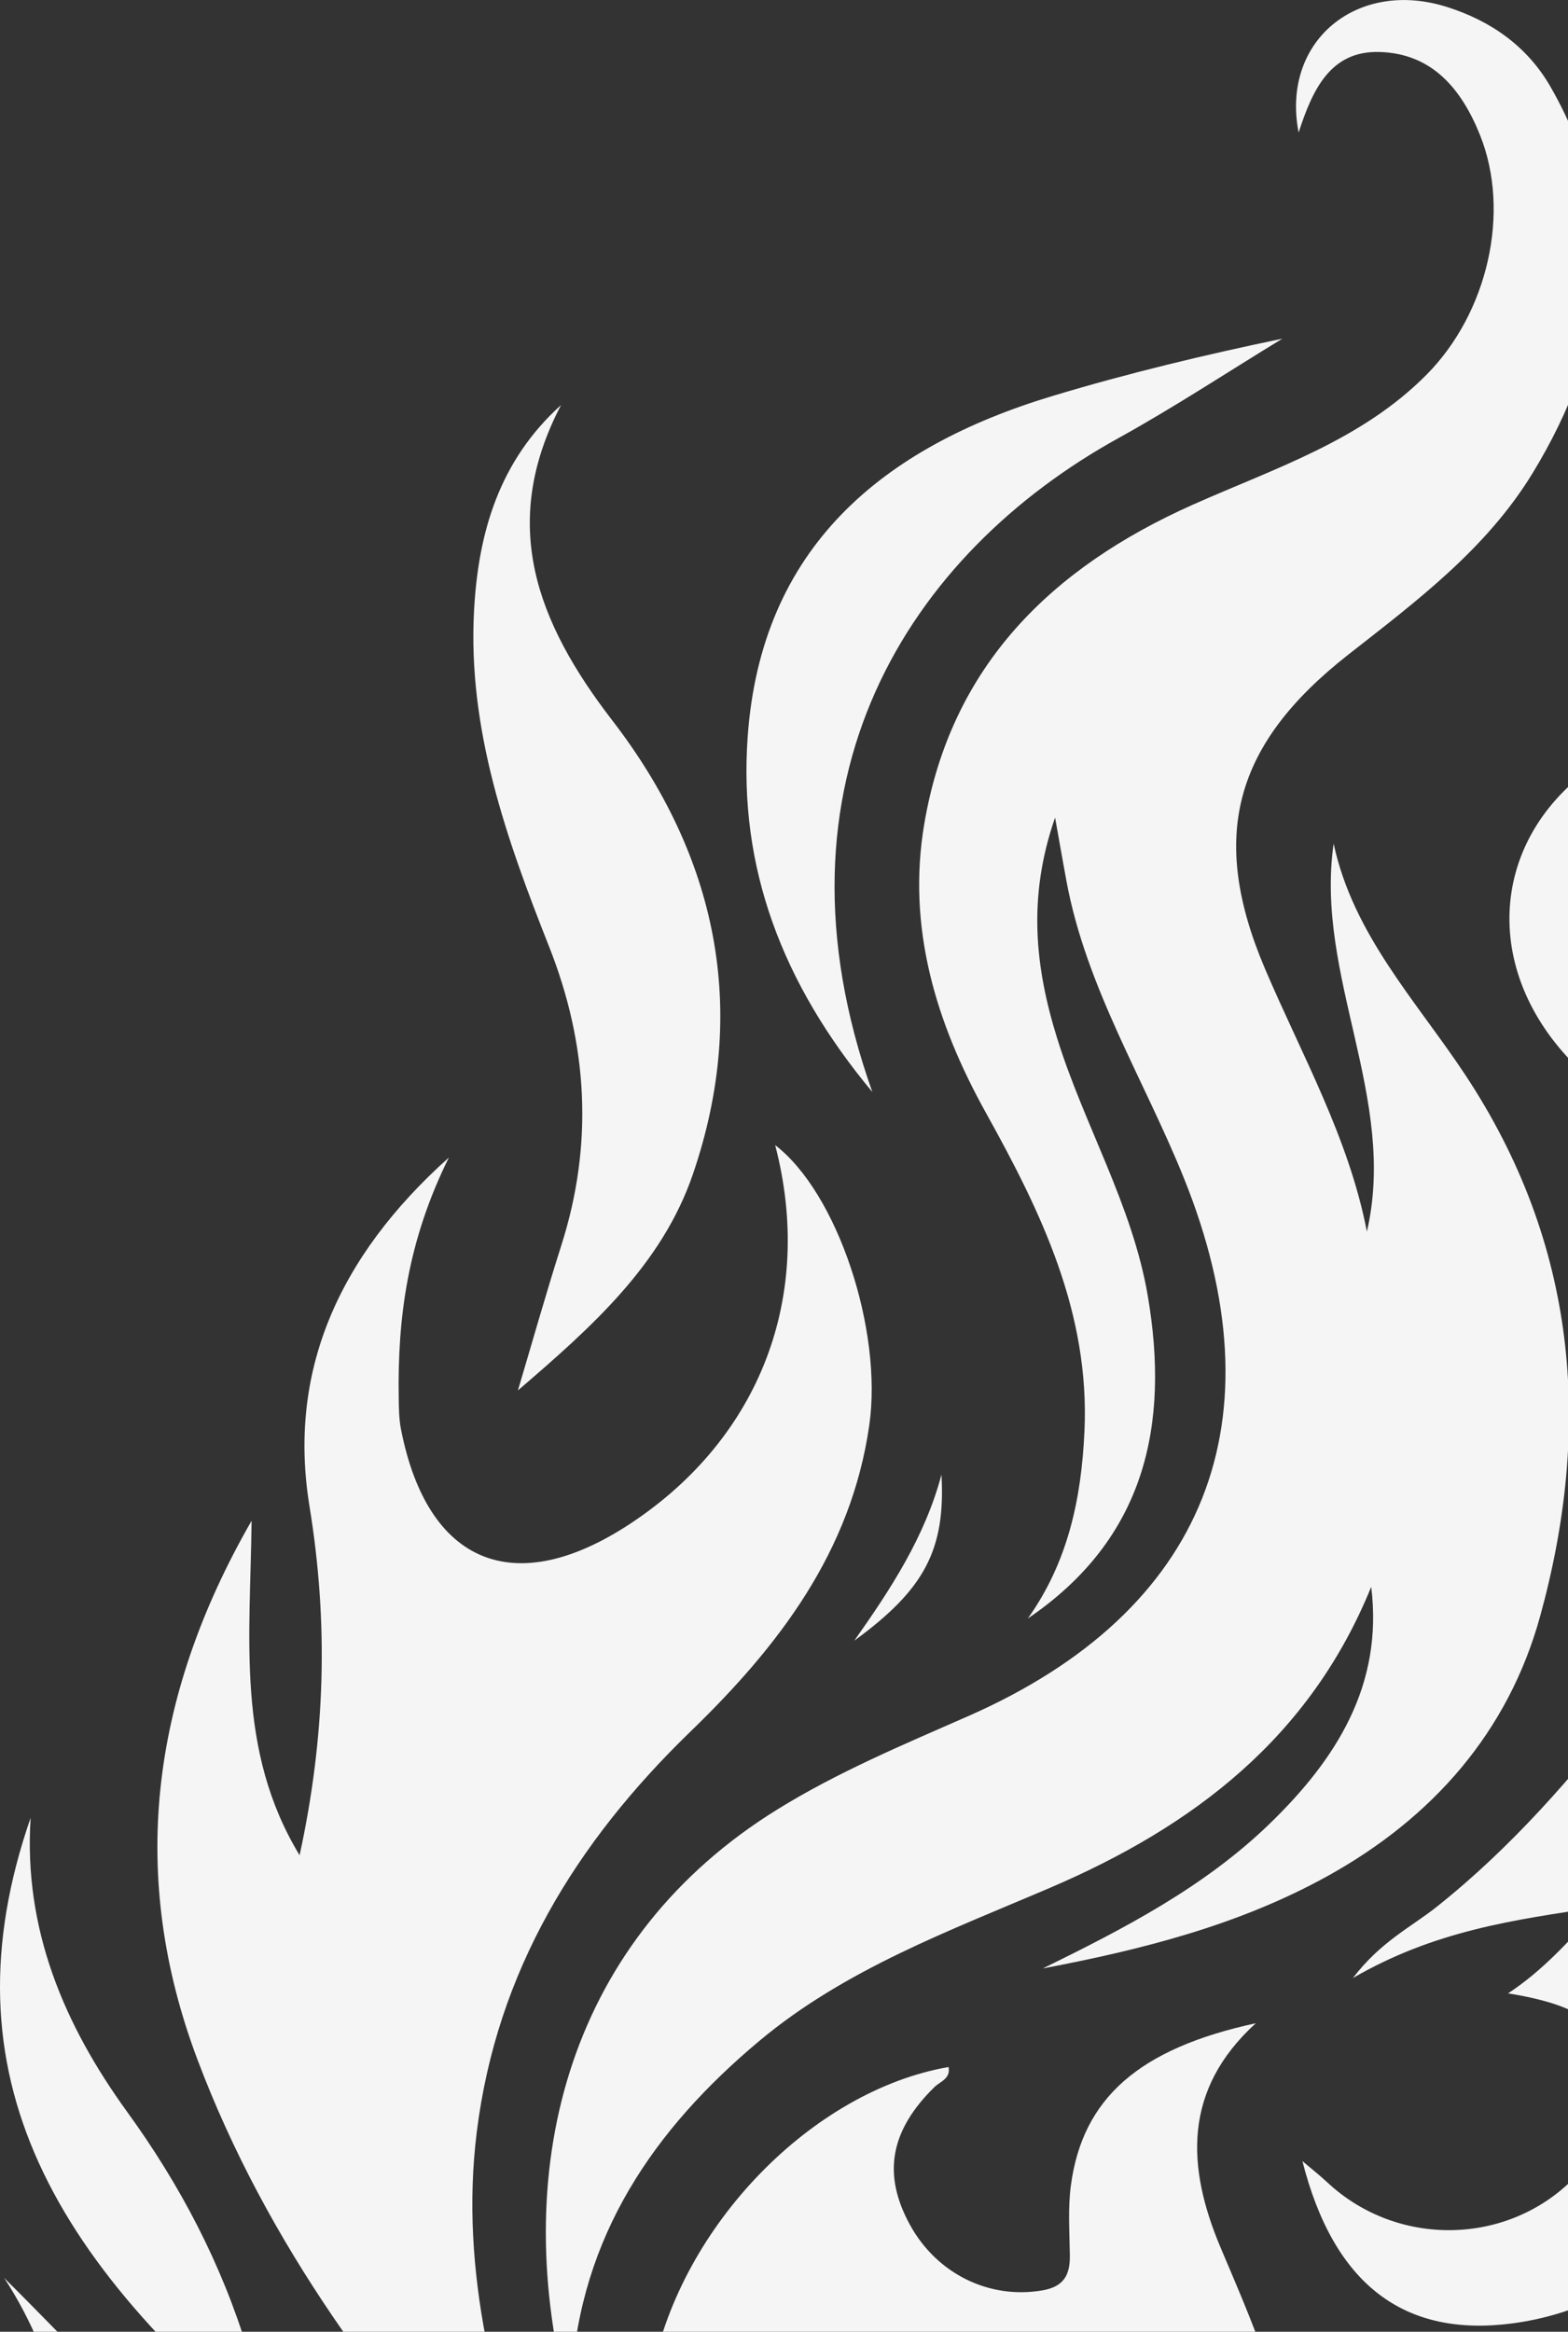
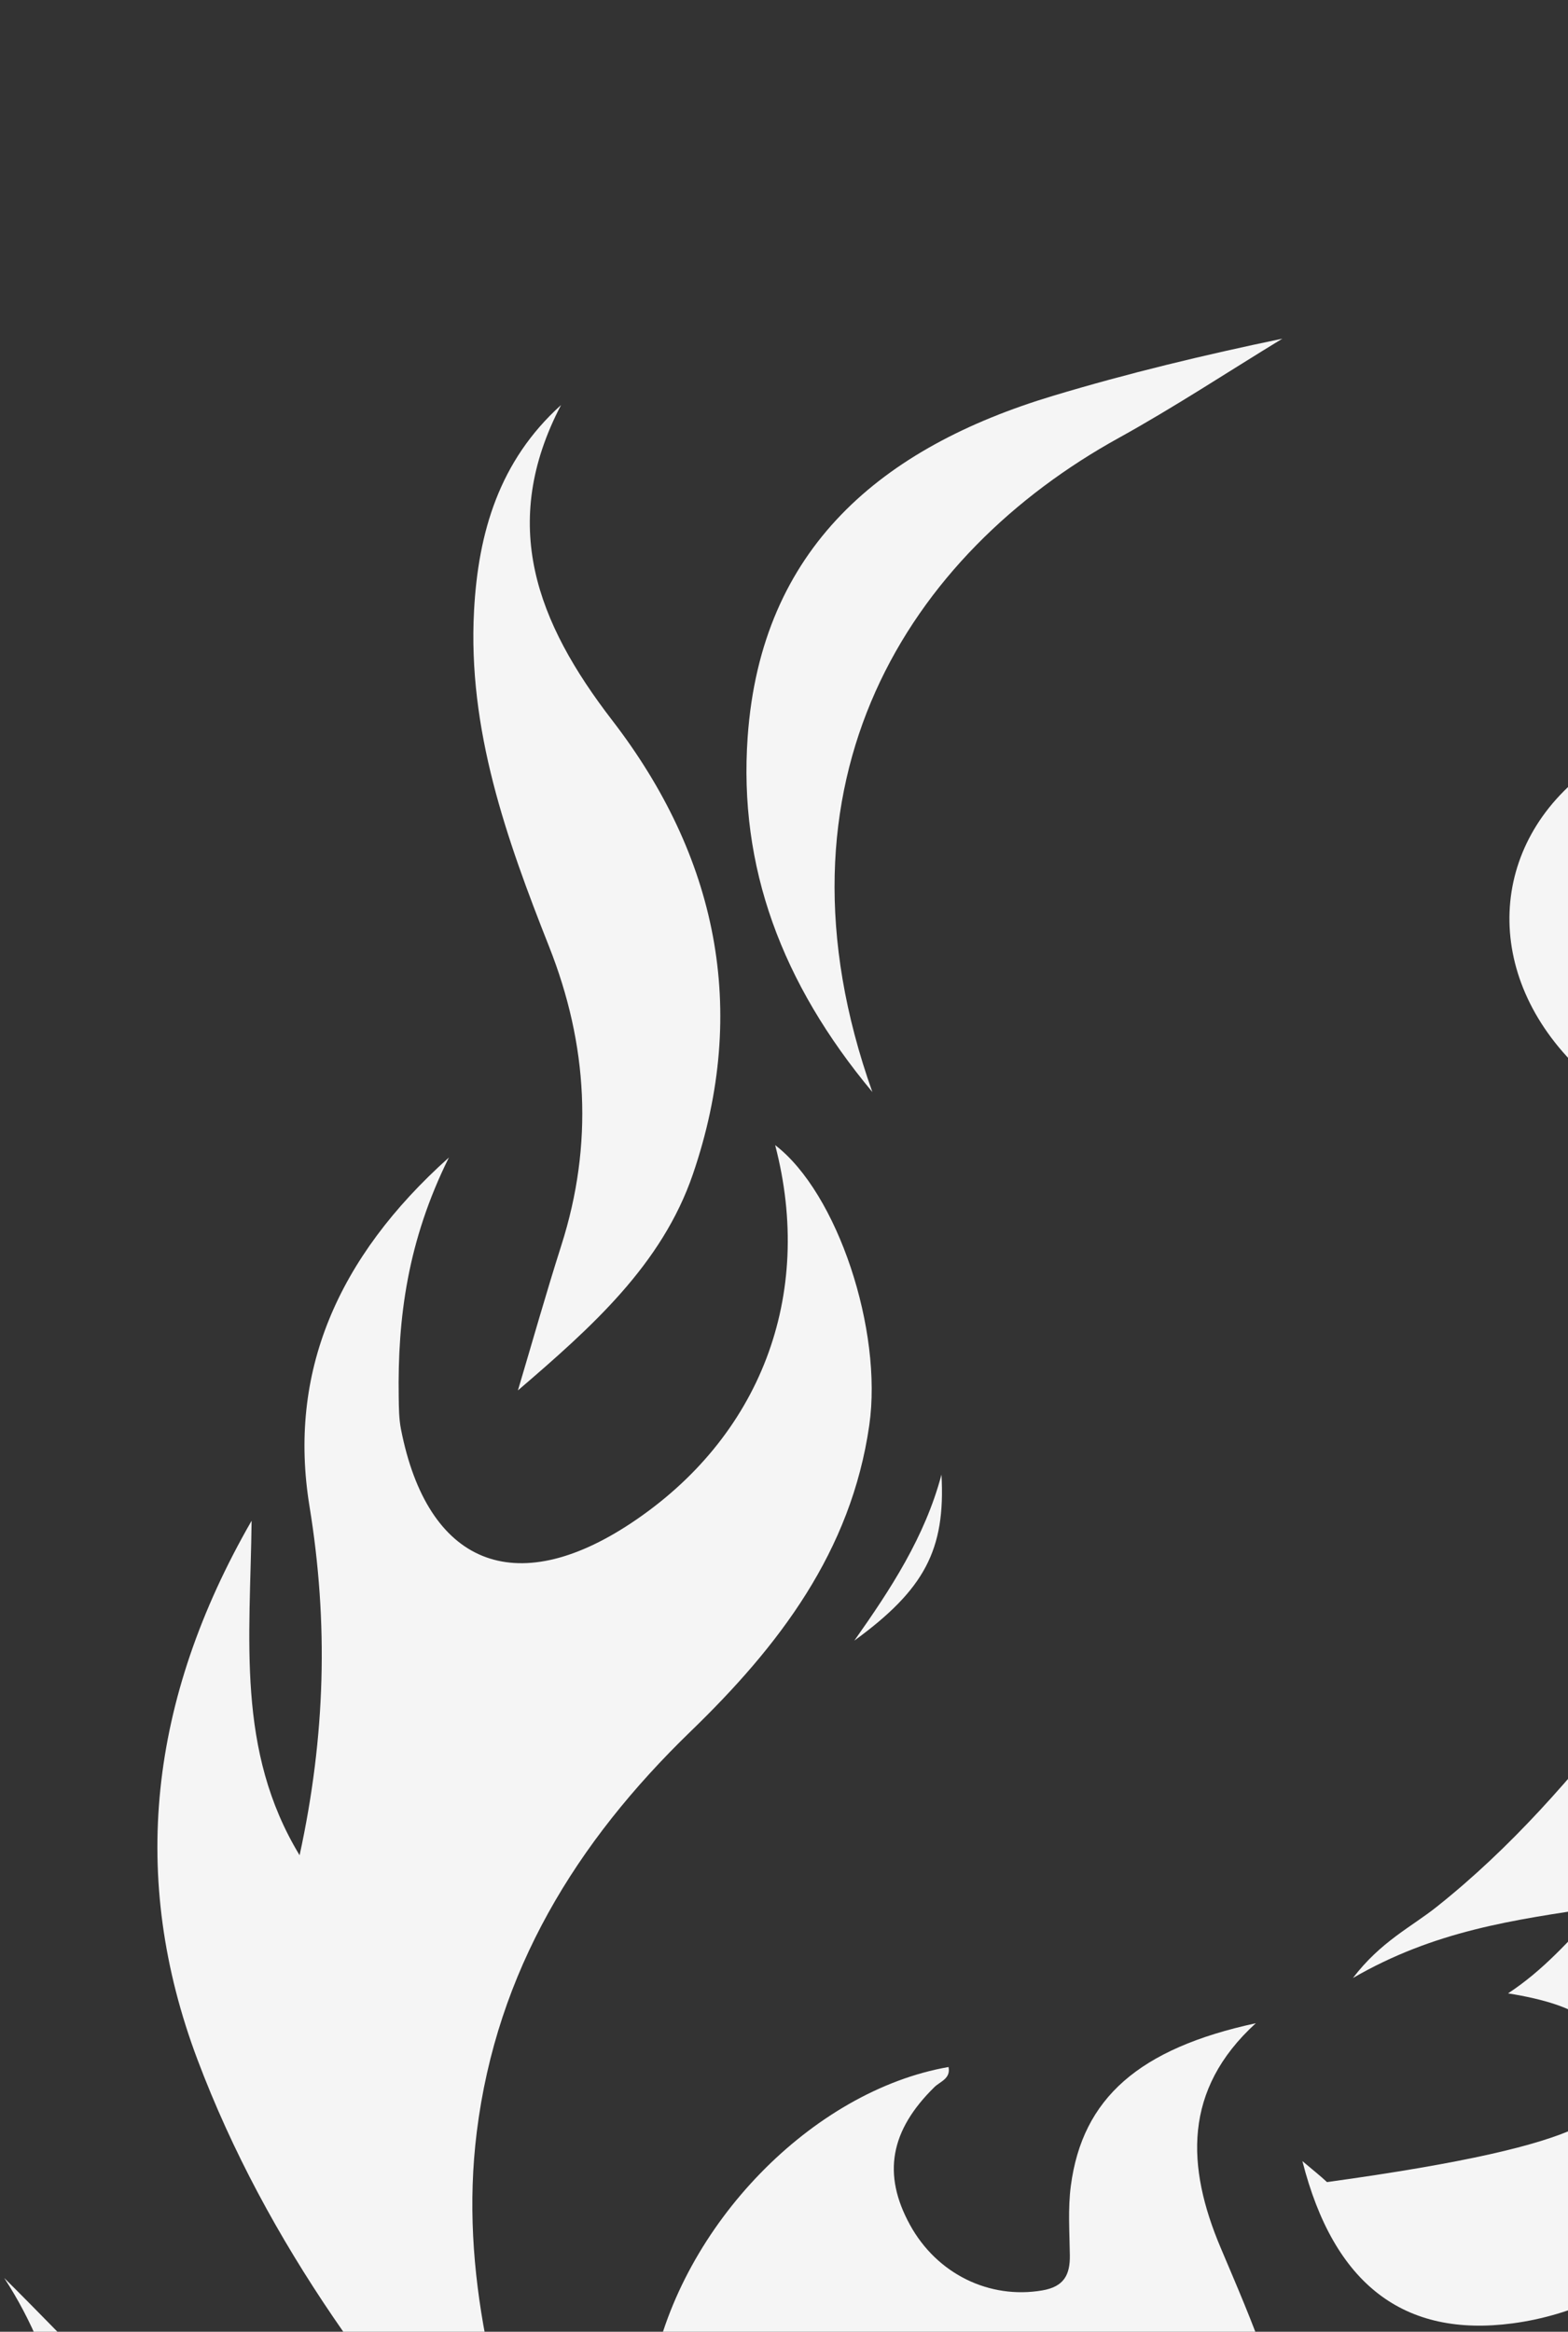
<svg xmlns="http://www.w3.org/2000/svg" width="374" height="556" viewBox="0 0 374 556" fill="none">
  <rect x="0" y="0" width="374" height="556" fill="#333333" stroke="none" />
  <g clip-path="url(#clip0_530_969)">
-     <path d="M327.053 378.395C312.44 414.376 284.645 435.504 250.517 450.117C226.447 460.423 201.644 469.517 181.179 486.602C155.896 507.718 138.423 533.297 136.332 567.346C136.272 568.27 135.647 569.158 135.082 570.537C121.263 515.336 136.356 461.85 185.337 431.508C199.842 422.522 215.5 415.995 231.049 409.157C287.769 384.19 305.698 338.622 282.338 280.806C272.844 257.314 259.085 235.478 254.374 210.103C253.569 205.784 252.824 201.465 251.658 194.95C245.049 213.931 246.9 230.691 252.139 247.536C258.592 268.28 270.056 287.296 273.758 308.928C279.033 339.774 273.217 366.889 245.157 385.929C254.723 372.492 257.919 357.423 258.664 341.322C259.974 313.031 248.342 289.06 235.171 265.365C223.25 243.925 216.269 221.153 220.463 196.426C226.856 158.729 250.805 135.37 284.501 120.349C303.992 111.662 324.613 105.112 340.247 89.359C354.872 74.626 360.399 50.57 352.997 32.166C348.563 21.128 341.509 12.694 328.927 12.394C317.319 12.118 313.065 21.368 309.748 31.602C305.494 9.778 323.736 -5.123 345.15 1.668C355.701 5.015 364.365 11.098 369.941 20.888C387.918 52.454 383.724 83.048 365.531 112.862C354.511 130.907 337.88 143.336 321.573 156.114C294.33 177.47 288.298 199.473 301.733 231.015C310.505 251.603 321.693 271.231 326.031 293.667C333.421 261.945 313.57 232.755 318.1 201.165C322.762 222.905 337.796 238.634 349.452 256.234C376.13 296.523 379.855 340.098 367.345 385.425C359.739 412.972 341.749 433.404 316.802 447.261C295.676 458.995 272.46 464.874 248.738 469.373C268.134 459.859 287.265 449.961 302.85 434.856C318.701 419.511 329.961 401.826 327.065 378.407L327.053 378.395Z" fill="#F5F5F5" />
    <path d="M186.262 562.487C170.556 581.791 162.625 599.536 169.583 621.492C153.949 605.703 151.485 586.386 155.571 565.75C162.541 530.501 193.845 498.527 226.243 492.876C226.807 495.672 224.224 496.332 222.878 497.664C212.327 508.018 210.428 518.431 217.026 530.477C223.491 542.283 236.036 548.294 248.606 546.146C253.797 545.258 255.251 542.415 255.179 537.748C255.107 532.229 254.699 526.626 255.42 521.179C258.184 500.291 271.678 488.473 299.534 482.438C282.097 498.335 283.01 516.716 291.146 535.96C298.729 553.897 306.636 571.545 308.426 591.449C311.238 622.751 301.012 649.506 281.532 673.069C235.159 729.171 153.781 730.802 108.188 704.707C156.22 709.914 196.164 700.88 216.557 652.661C206.27 660.736 195.059 666.639 182.056 669.722C168.886 672.854 156.557 670.862 142.1 666.399C153.913 661.48 164.416 657.94 173.404 651.114C197.029 633.189 202.906 612.721 191.49 585.259C188.81 578.828 186.118 572.397 186.274 562.475L186.262 562.487Z" fill="#F5F5F5" />
    <path d="M71.453 442.414C77.653 413.92 78.362 387.009 73.82 359.162C68.641 327.441 80.345 299.93 107.071 276.007C97.205 295.887 94.814 314.267 95.102 333.104C95.138 335.671 95.15 338.299 95.643 340.806C101.952 373.056 122.801 381.562 150.488 363.218C181.383 342.75 194.278 308.952 184.892 273.055C199.793 284.465 210.585 317.231 207.34 339.846C203.014 370.02 185.746 392.516 164.716 412.864C137.45 439.259 118.475 470.009 113.716 508.401C109.558 541.935 118.355 573.333 129.122 604.443C130.059 607.154 131.177 609.794 132.427 613.045C127.776 612.277 125.601 609.122 123.354 606.698C91.473 572.421 63.666 535.06 47.094 491.089C30.8 447.849 35.51 405.221 60.013 362.618C59.688 390.764 56.276 417.375 71.465 442.39L71.453 442.414Z" fill="#F5F5F5" />
-     <path d="M359.69 475.324C368.126 469.781 374.051 462.99 381.765 454.7C360.88 457.771 342.122 460.41 322.702 471.652C329.348 462.942 336.642 459.487 342.686 454.676C360.46 440.542 375.228 423.578 389.036 405.809C401.629 389.6 417.996 378.118 435 366.913C427.285 380.614 420.147 394.387 416.086 409.636C413.142 420.662 413.274 431.22 416.23 442.186C421.313 460.998 426.456 479.787 421.373 499.691C414.139 528.041 389.853 550.153 360.772 554.004C334.984 557.424 318.148 544.85 310.649 515.312C313.209 517.483 314.927 518.827 316.514 520.315C333.782 536.512 361.301 535.456 376.923 517.771C382.727 511.197 386.2 503.446 385.154 494.472C383.832 483.086 377.367 478.191 359.69 475.312V475.324Z" fill="#F5F5F5" />
+     <path d="M359.69 475.324C368.126 469.781 374.051 462.99 381.765 454.7C360.88 457.771 342.122 460.41 322.702 471.652C329.348 462.942 336.642 459.487 342.686 454.676C360.46 440.542 375.228 423.578 389.036 405.809C401.629 389.6 417.996 378.118 435 366.913C427.285 380.614 420.147 394.387 416.086 409.636C413.142 420.662 413.274 431.22 416.23 442.186C421.313 460.998 426.456 479.787 421.373 499.691C414.139 528.041 389.853 550.153 360.772 554.004C334.984 557.424 318.148 544.85 310.649 515.312C313.209 517.483 314.927 518.827 316.514 520.315C382.727 511.197 386.2 503.446 385.154 494.472C383.832 483.086 377.367 478.191 359.69 475.312V475.324Z" fill="#F5F5F5" />
    <path d="M123.534 331.543C126.971 320.002 130.239 308.412 133.892 296.942C141.595 272.815 140.213 249.059 130.972 225.724C120.77 199.941 111.553 173.978 113.067 145.652C114.065 126.983 119.064 109.898 133.82 96.581C118.979 124.98 128.004 148.375 146.042 171.782C170.893 204.044 178.764 240.589 165.269 279.989C157.878 301.585 141.079 316.486 123.534 331.543Z" fill="#F5F5F5" />
    <path d="M1.034 543.207C18.35 560.399 34.609 578.3 53.307 593.705C71.813 608.954 92.134 621.503 115.11 634.893C95.426 634.113 79.348 628.81 61.911 624.587C71.26 647.31 85.476 663.903 109.414 673.201C63.545 679.44 25.608 652.505 20.705 609.974C17.989 586.374 14.348 563.651 1.021 543.207H1.034Z" fill="#F5F5F5" />
    <path d="M208.097 260.421C186.382 234.375 176.156 206.672 178.331 175.766C181.503 130.571 210.38 106.671 251.117 94.398C268.998 89.011 287.192 84.644 305.866 80.756C292.876 88.675 280.162 97.061 266.859 104.416C216.869 132.01 181.659 186.156 208.085 260.421H208.097Z" fill="#F5F5F5" />
    <path d="M376.85 255.118C353.225 232.575 354.919 201.093 379.217 183.336C407.493 162.676 409.572 156.594 400.091 122.352C399.814 121.356 399.935 120.253 399.73 116.821C414.451 138.753 421.986 160.289 417.876 184.74C416.013 195.874 409.849 204.356 399.346 209.335C380.551 218.25 373.149 233.139 376.838 255.118H376.85Z" fill="#F5F5F5" />
-     <path d="M7.307 433.452C5.564 459.991 15.322 482.858 30.319 503.554C43.033 521.083 52.839 539.811 59.099 560.435C62.092 570.297 68.256 578.6 73.171 588.654C11.801 540.339 -13.855 494.436 7.307 433.452Z" fill="#F5F5F5" />
    <path d="M224.56 351.616C225.557 369.516 220.534 378.994 203.771 391.208C212.435 378.946 220.63 366.445 224.56 351.616Z" fill="#F5F5F5" />
  </g>
  <defs>
    <clipPath id="clip0_530_969">
      <rect width="435" height="721" fill="white" />
    </clipPath>
  </defs>
</svg>